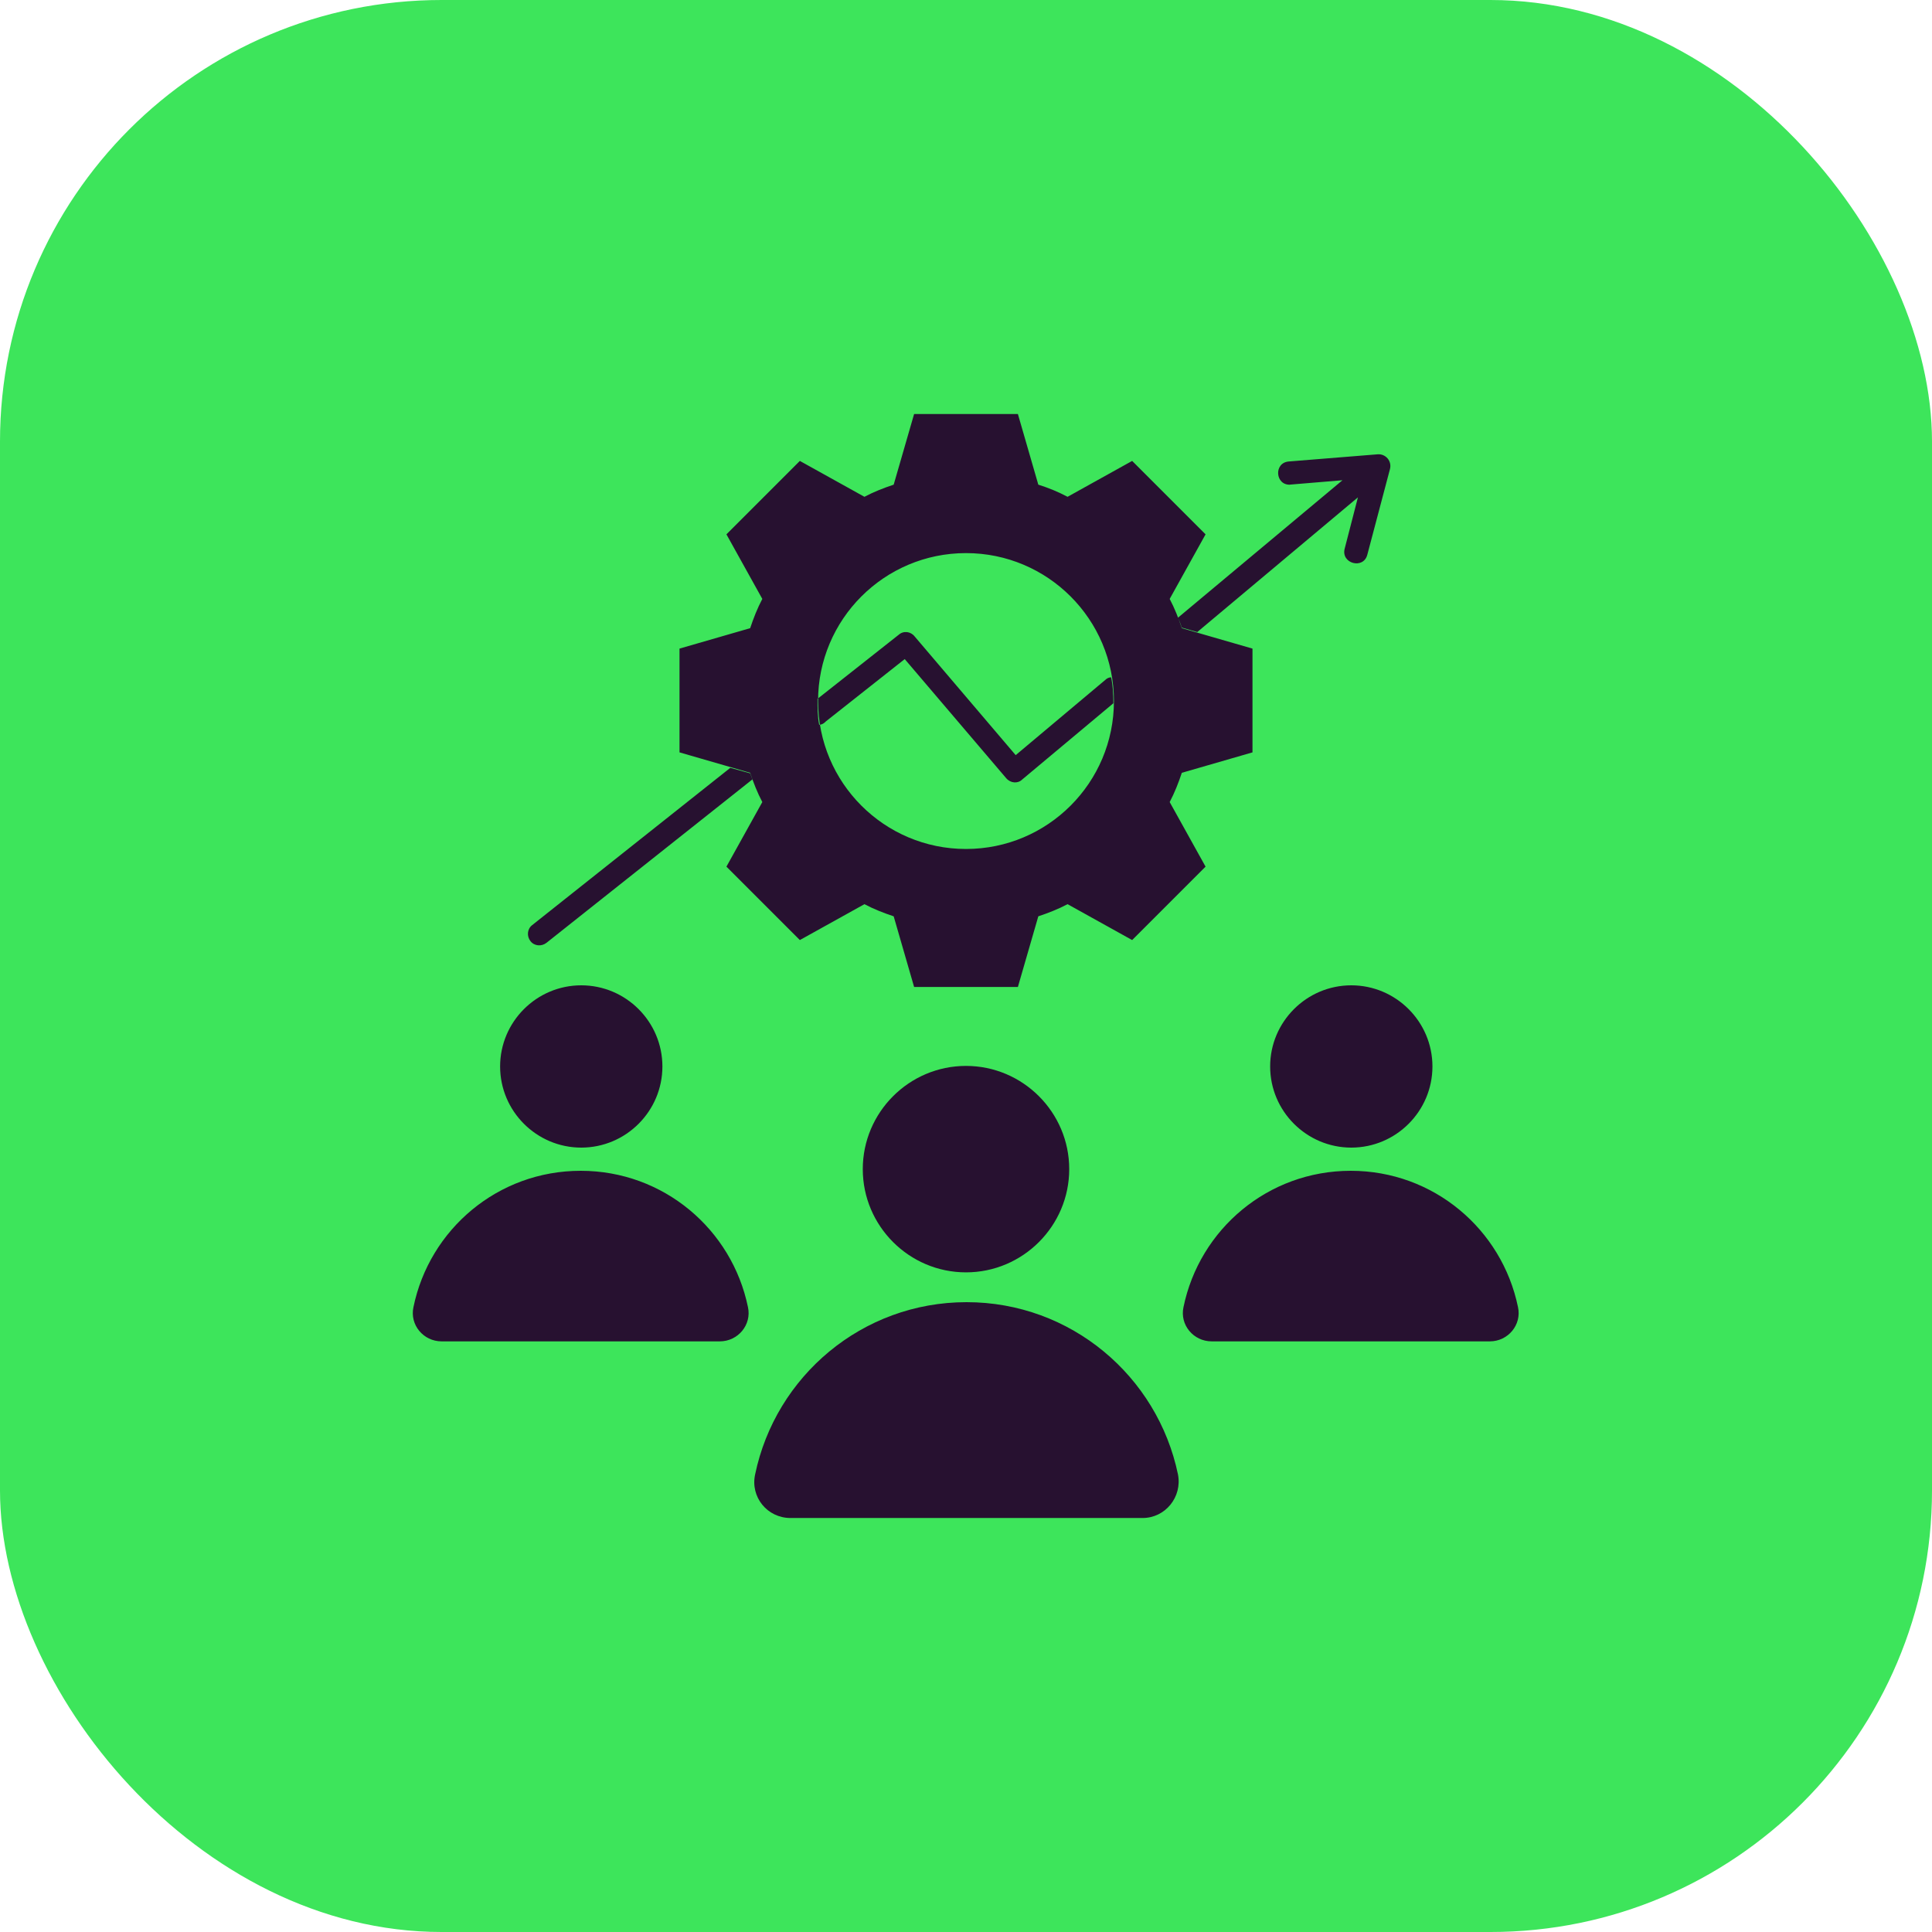
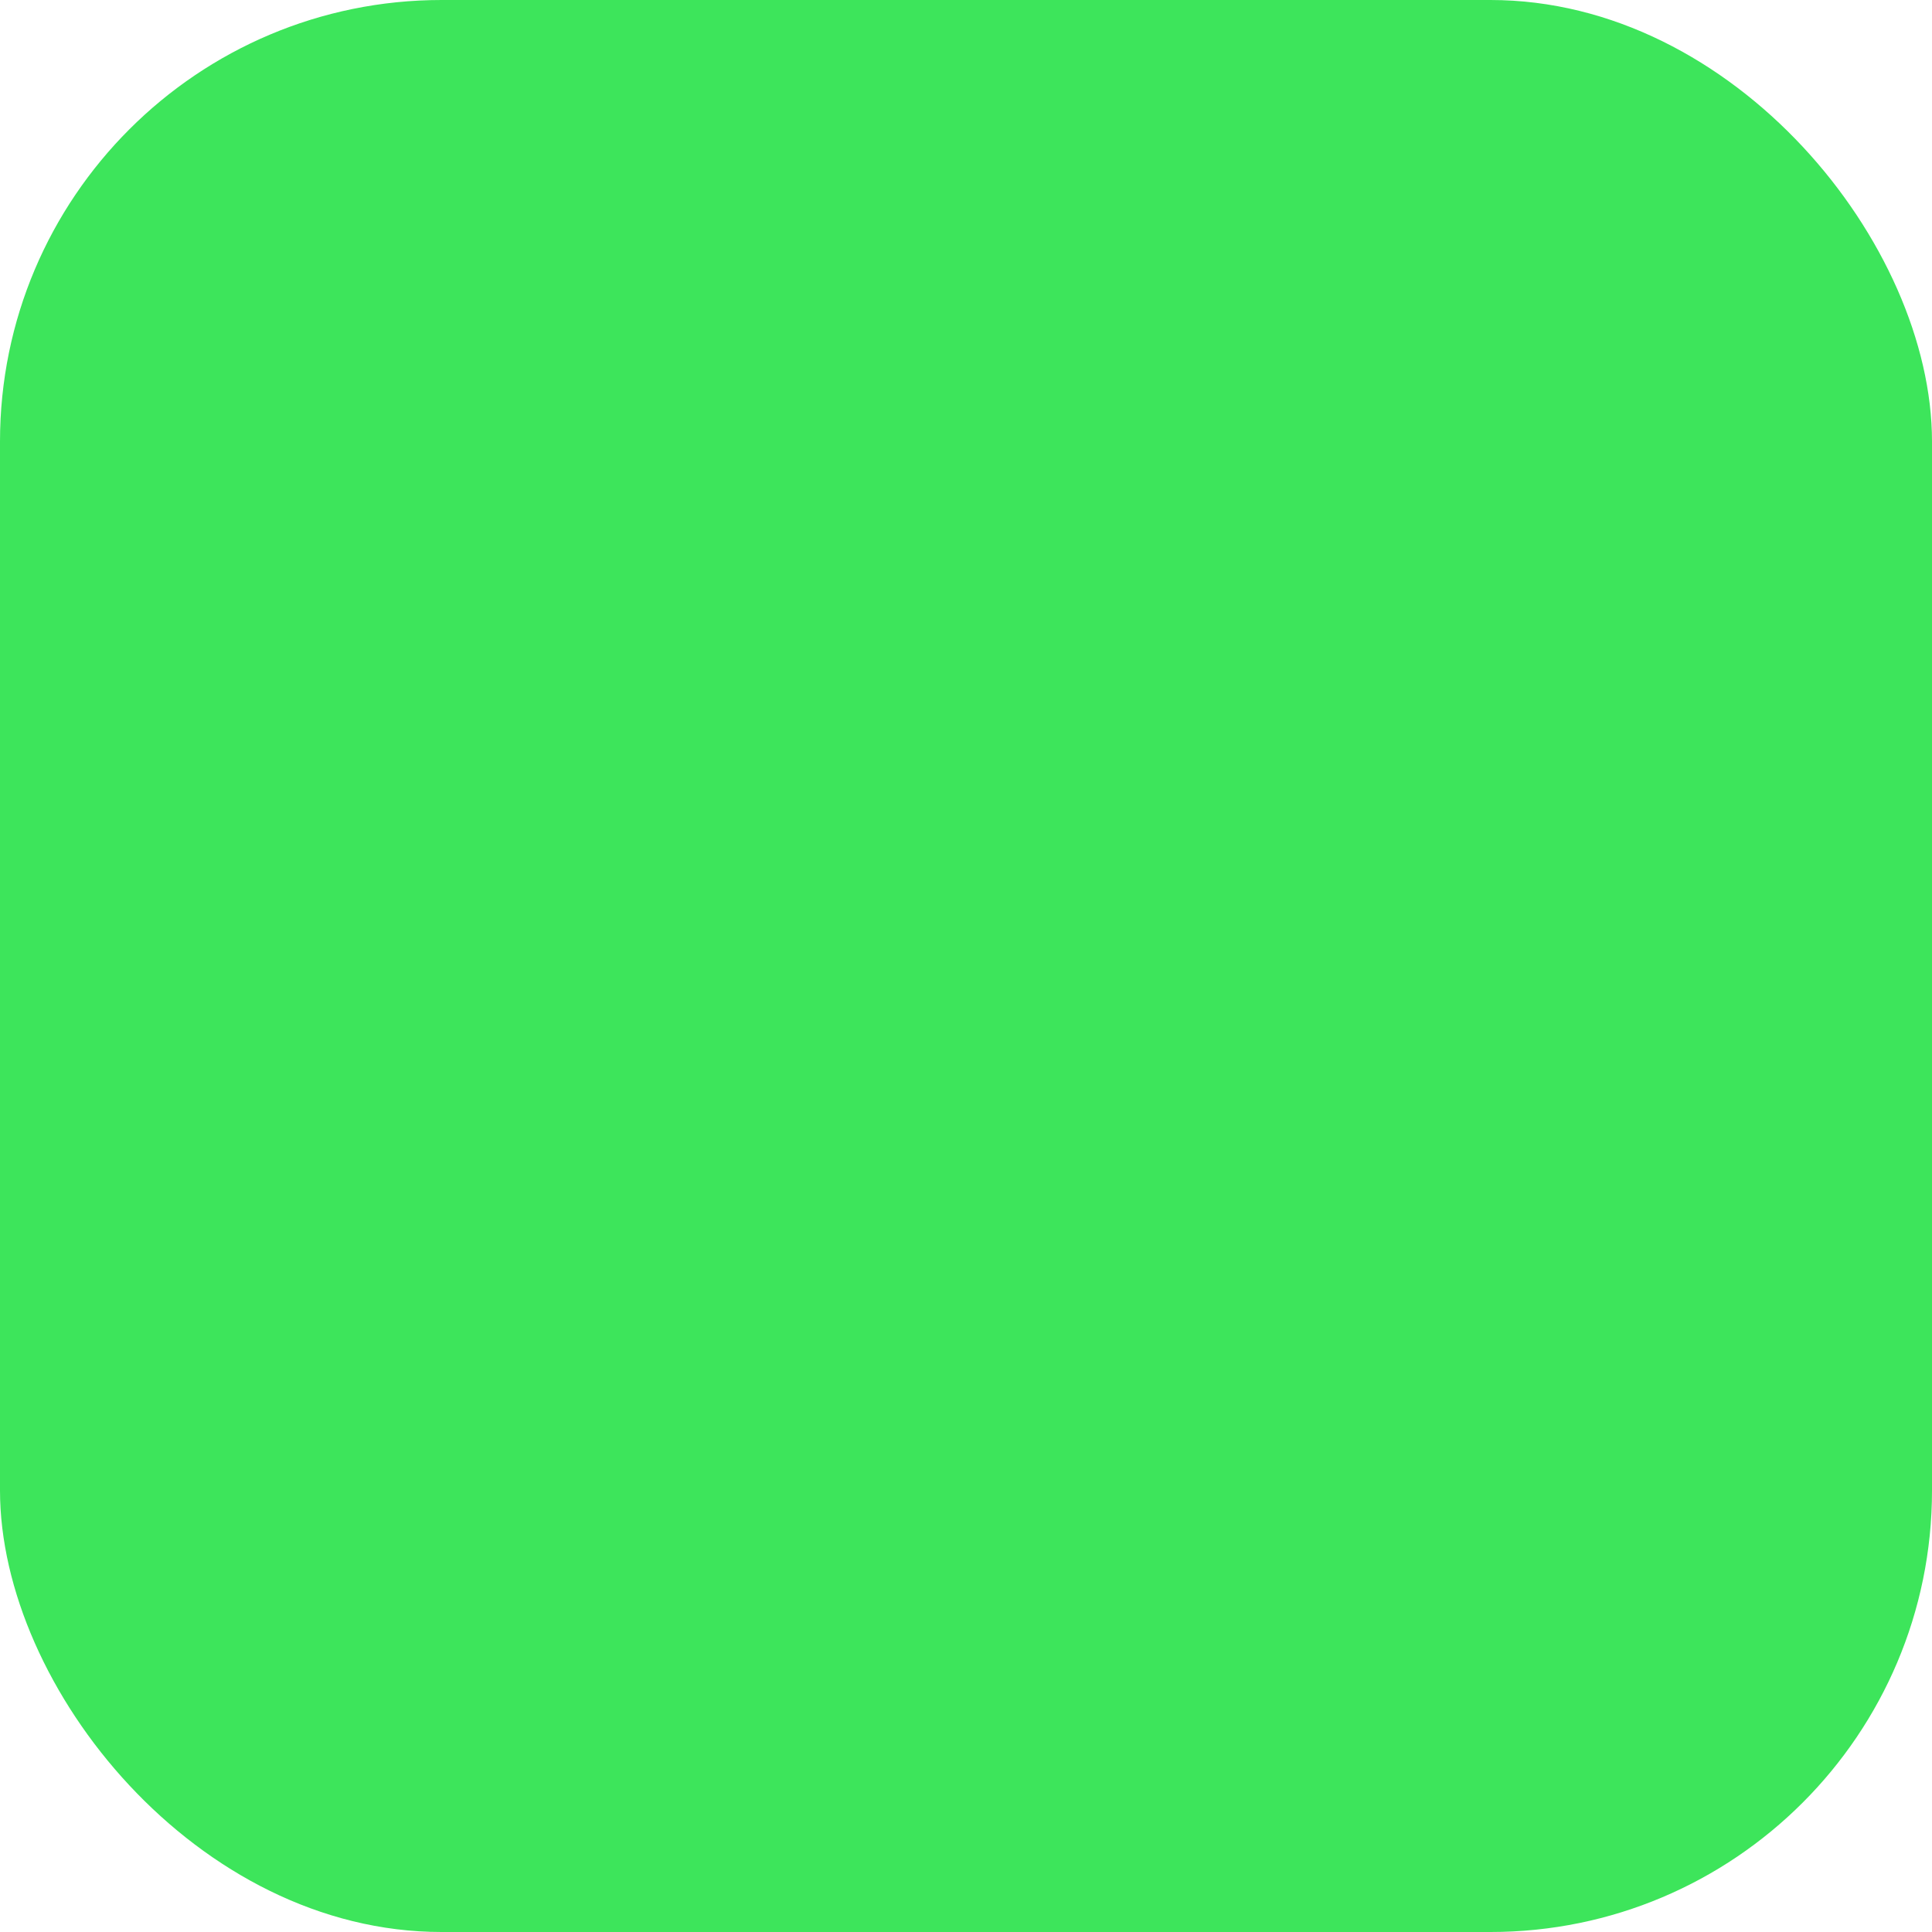
<svg xmlns="http://www.w3.org/2000/svg" id="Layer_1" data-name="Layer 1" viewBox="0 0 35 35">
  <defs>
    <style>
      .cls-1 {
        fill: #271130;
        fill-rule: evenodd;
      }

      .cls-2 {
        fill: #3de55b;
      }
    </style>
  </defs>
  <rect class="cls-2" x="0" width="35" height="35" rx="8" ry="8" />
-   <path class="cls-1" d="M17.5,19.31c1.03,0,1.87.84,1.87,1.87s-.84,1.87-1.87,1.87-1.87-.84-1.87-1.87.84-1.87,1.87-1.87ZM20.69,27.5h-6.37c-.42,0-.73-.38-.64-.79.37-1.78,1.94-3.12,3.83-3.12s3.46,1.34,3.83,3.12c.08.41-.23.79-.64.79h0ZM24.48,17.85c.81,0,1.47.66,1.47,1.47s-.66,1.47-1.47,1.47-1.47-.66-1.47-1.47.66-1.47,1.47-1.47ZM26.99,24.3c.33,0,.58-.3.51-.62-.29-1.41-1.53-2.47-3.03-2.47s-2.74,1.06-3.03,2.47c-.07.32.18.62.51.62h5.04ZM10.53,17.85c.81,0,1.47.66,1.47,1.47s-.66,1.47-1.47,1.47-1.47-.66-1.47-1.47.66-1.47,1.47-1.47ZM13.04,24.3c.33,0,.58-.3.51-.62-.29-1.41-1.53-2.47-3.03-2.47s-2.74,1.06-3.03,2.47c-.07.32.18.62.51.62h5.04ZM17.5,10.02c1.48,0,2.68,1.2,2.68,2.68s-1.2,2.68-2.68,2.68-2.68-1.2-2.68-2.68,1.2-2.68,2.68-2.68ZM13.59,11.38l-1.28.37v1.88l1.28.37c.06.18.13.36.22.53l-.65,1.17,1.33,1.33,1.17-.65c.17.09.35.16.53.22l.37,1.28h1.88l.37-1.28c.18-.06.36-.13.53-.22l1.17.65,1.33-1.33-.65-1.17c.09-.17.16-.35.22-.53l1.28-.37v-1.88l-1.28-.37c-.06-.18-.13-.36-.22-.53l.65-1.17-1.33-1.33-1.17.65c-.17-.09-.34-.16-.53-.22l-.37-1.28h-1.88l-.37,1.28c-.18.06-.36.13-.53.22l-1.17-.65-1.33,1.33.65,1.17c-.09.17-.16.35-.22.53h0ZM9.9,17.08c-.09.07-.22.06-.29-.03-.07-.09-.06-.22.03-.29l3.59-2.85.36.1s.03.08.04.11l-3.73,2.96ZM23.38,8.78c-.28.02-.31-.4-.03-.42l1.61-.13c.14-.01.26.12.22.27l-.41,1.55c-.07.27-.48.16-.41-.11l.24-.93-2.91,2.44-.28-.08c-.02-.06-.04-.12-.07-.18,0,0,0,0,0,0l2.98-2.49-.96.08ZM14.96,13.07l1.43-1.13,1.84,2.16c.08.09.21.1.29.02l1.65-1.38c0-.16-.01-.32-.04-.47-.04,0-.08.02-.11.05l-1.62,1.36-1.83-2.15c-.07-.09-.2-.11-.29-.03l-1.47,1.16c0,.16,0,.32.03.47.04,0,.08-.02.11-.05h0Z" />
</svg>